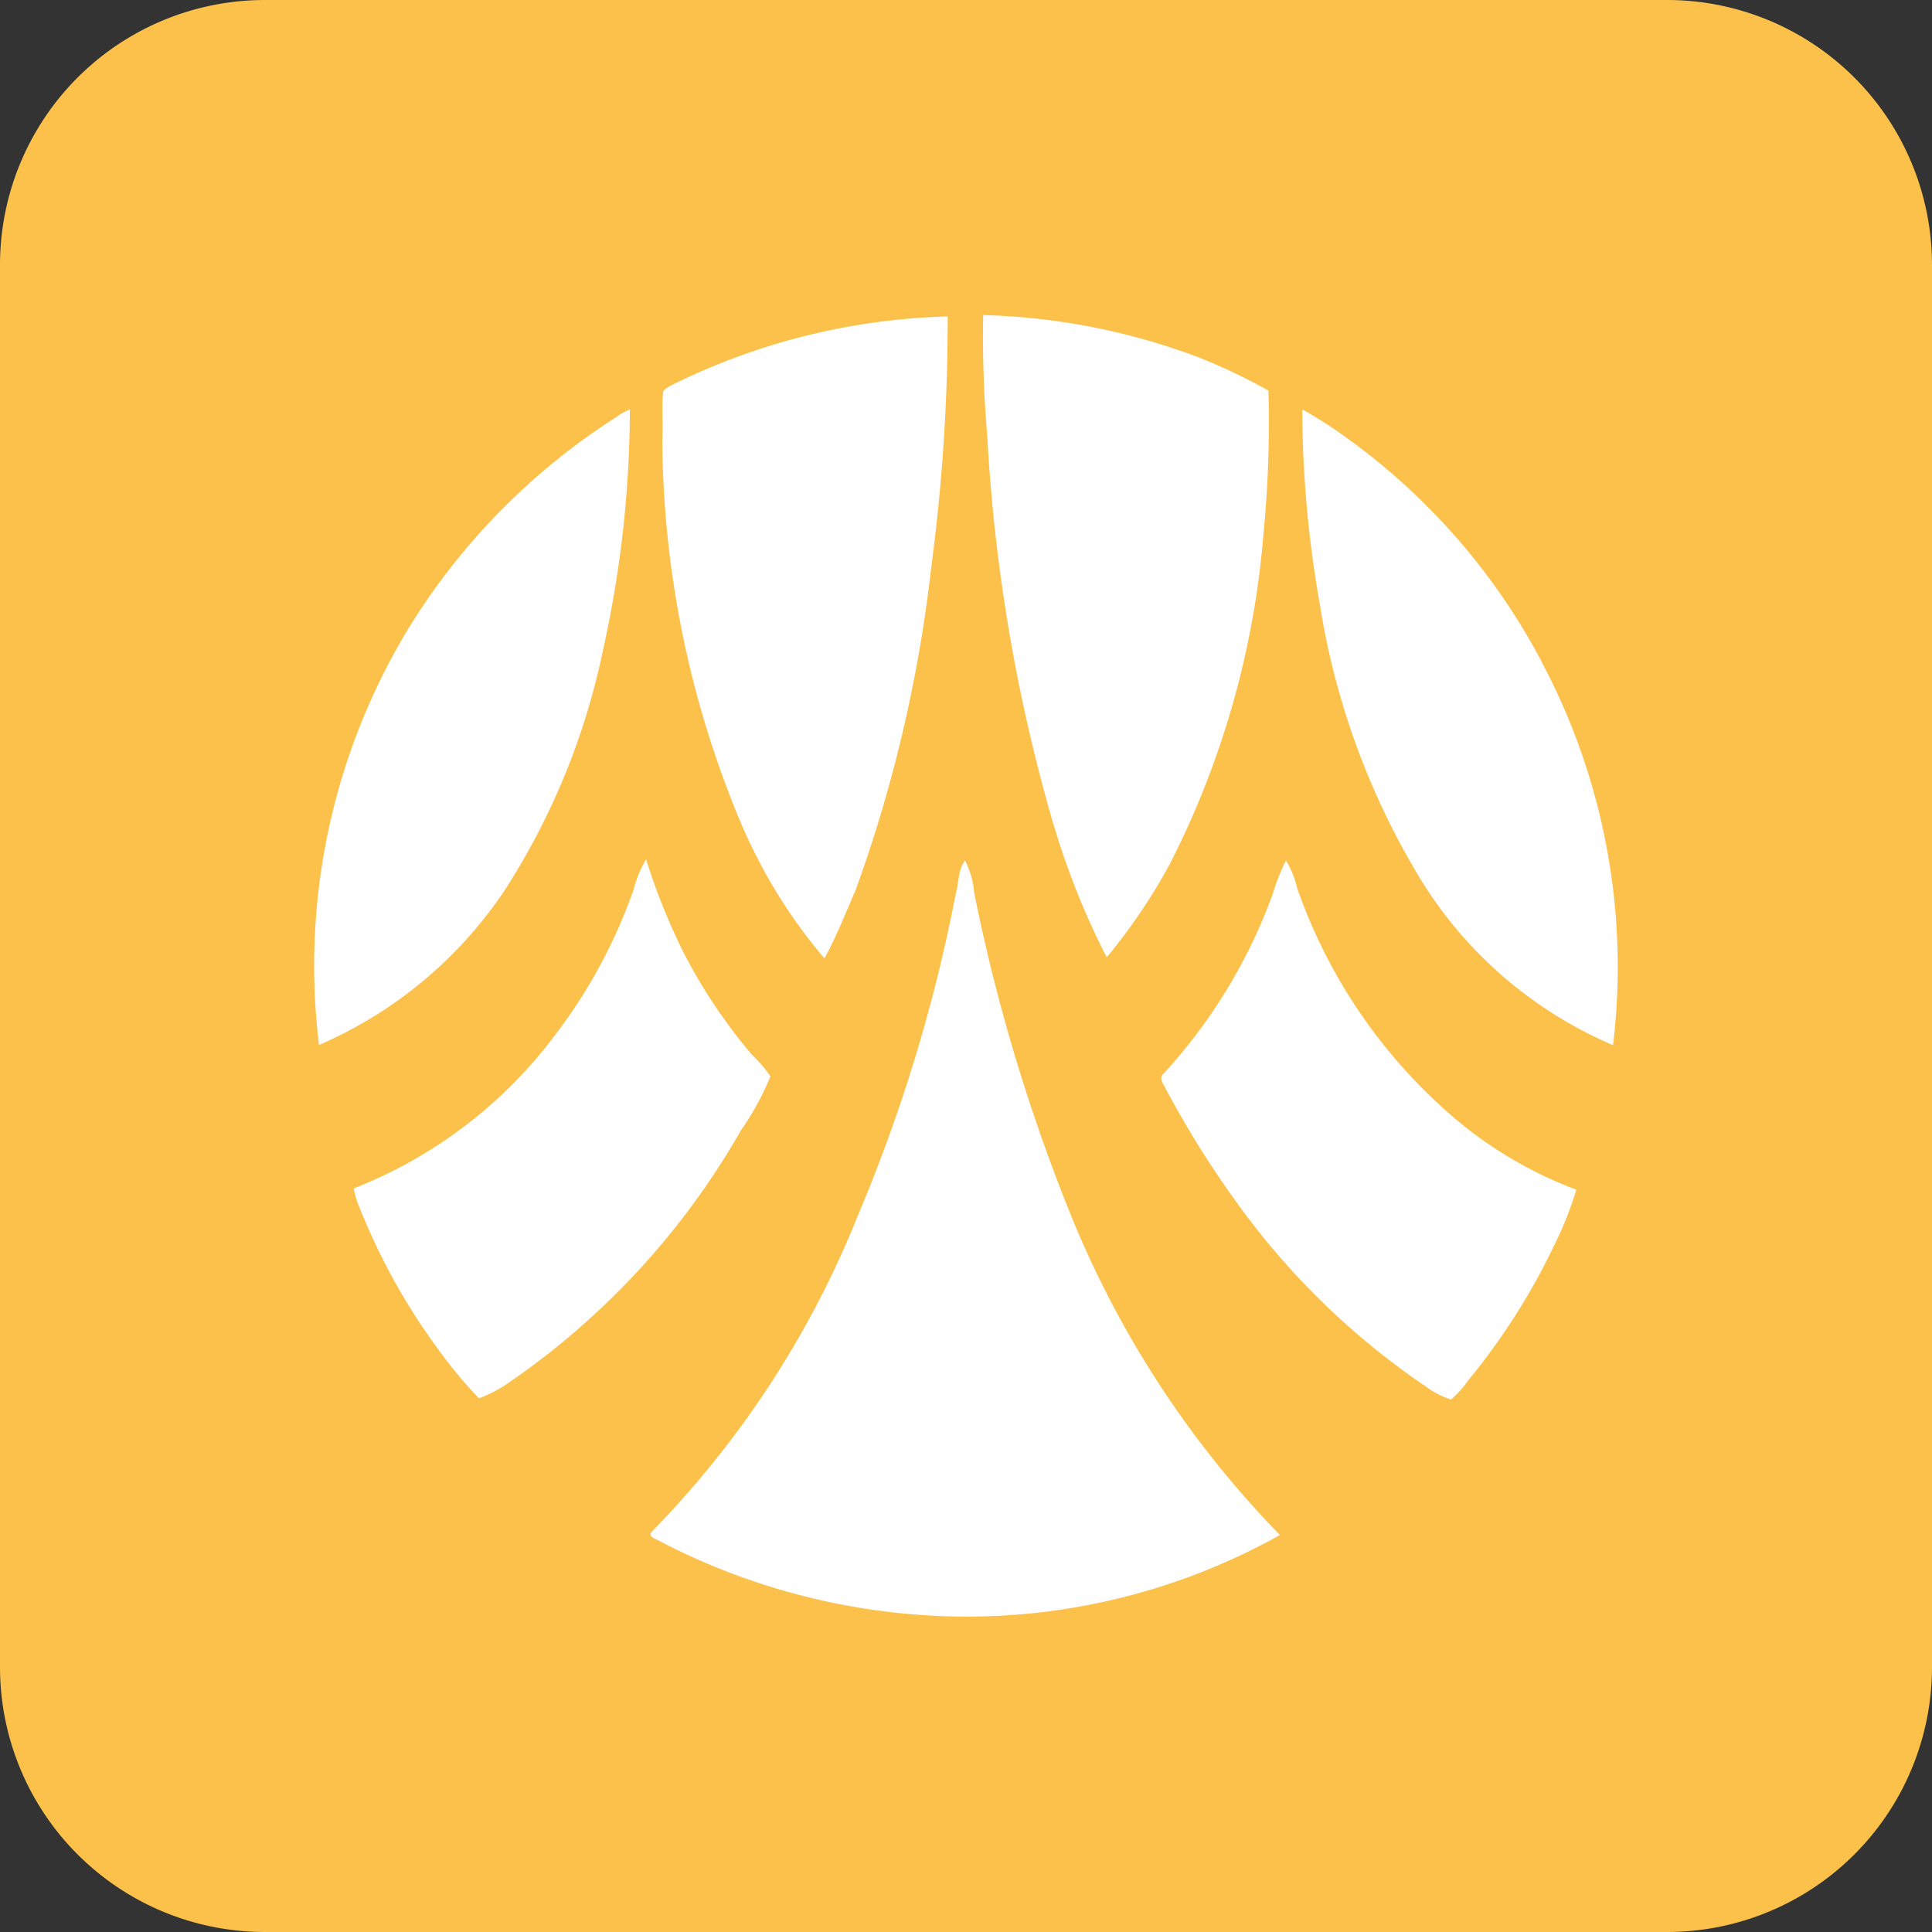
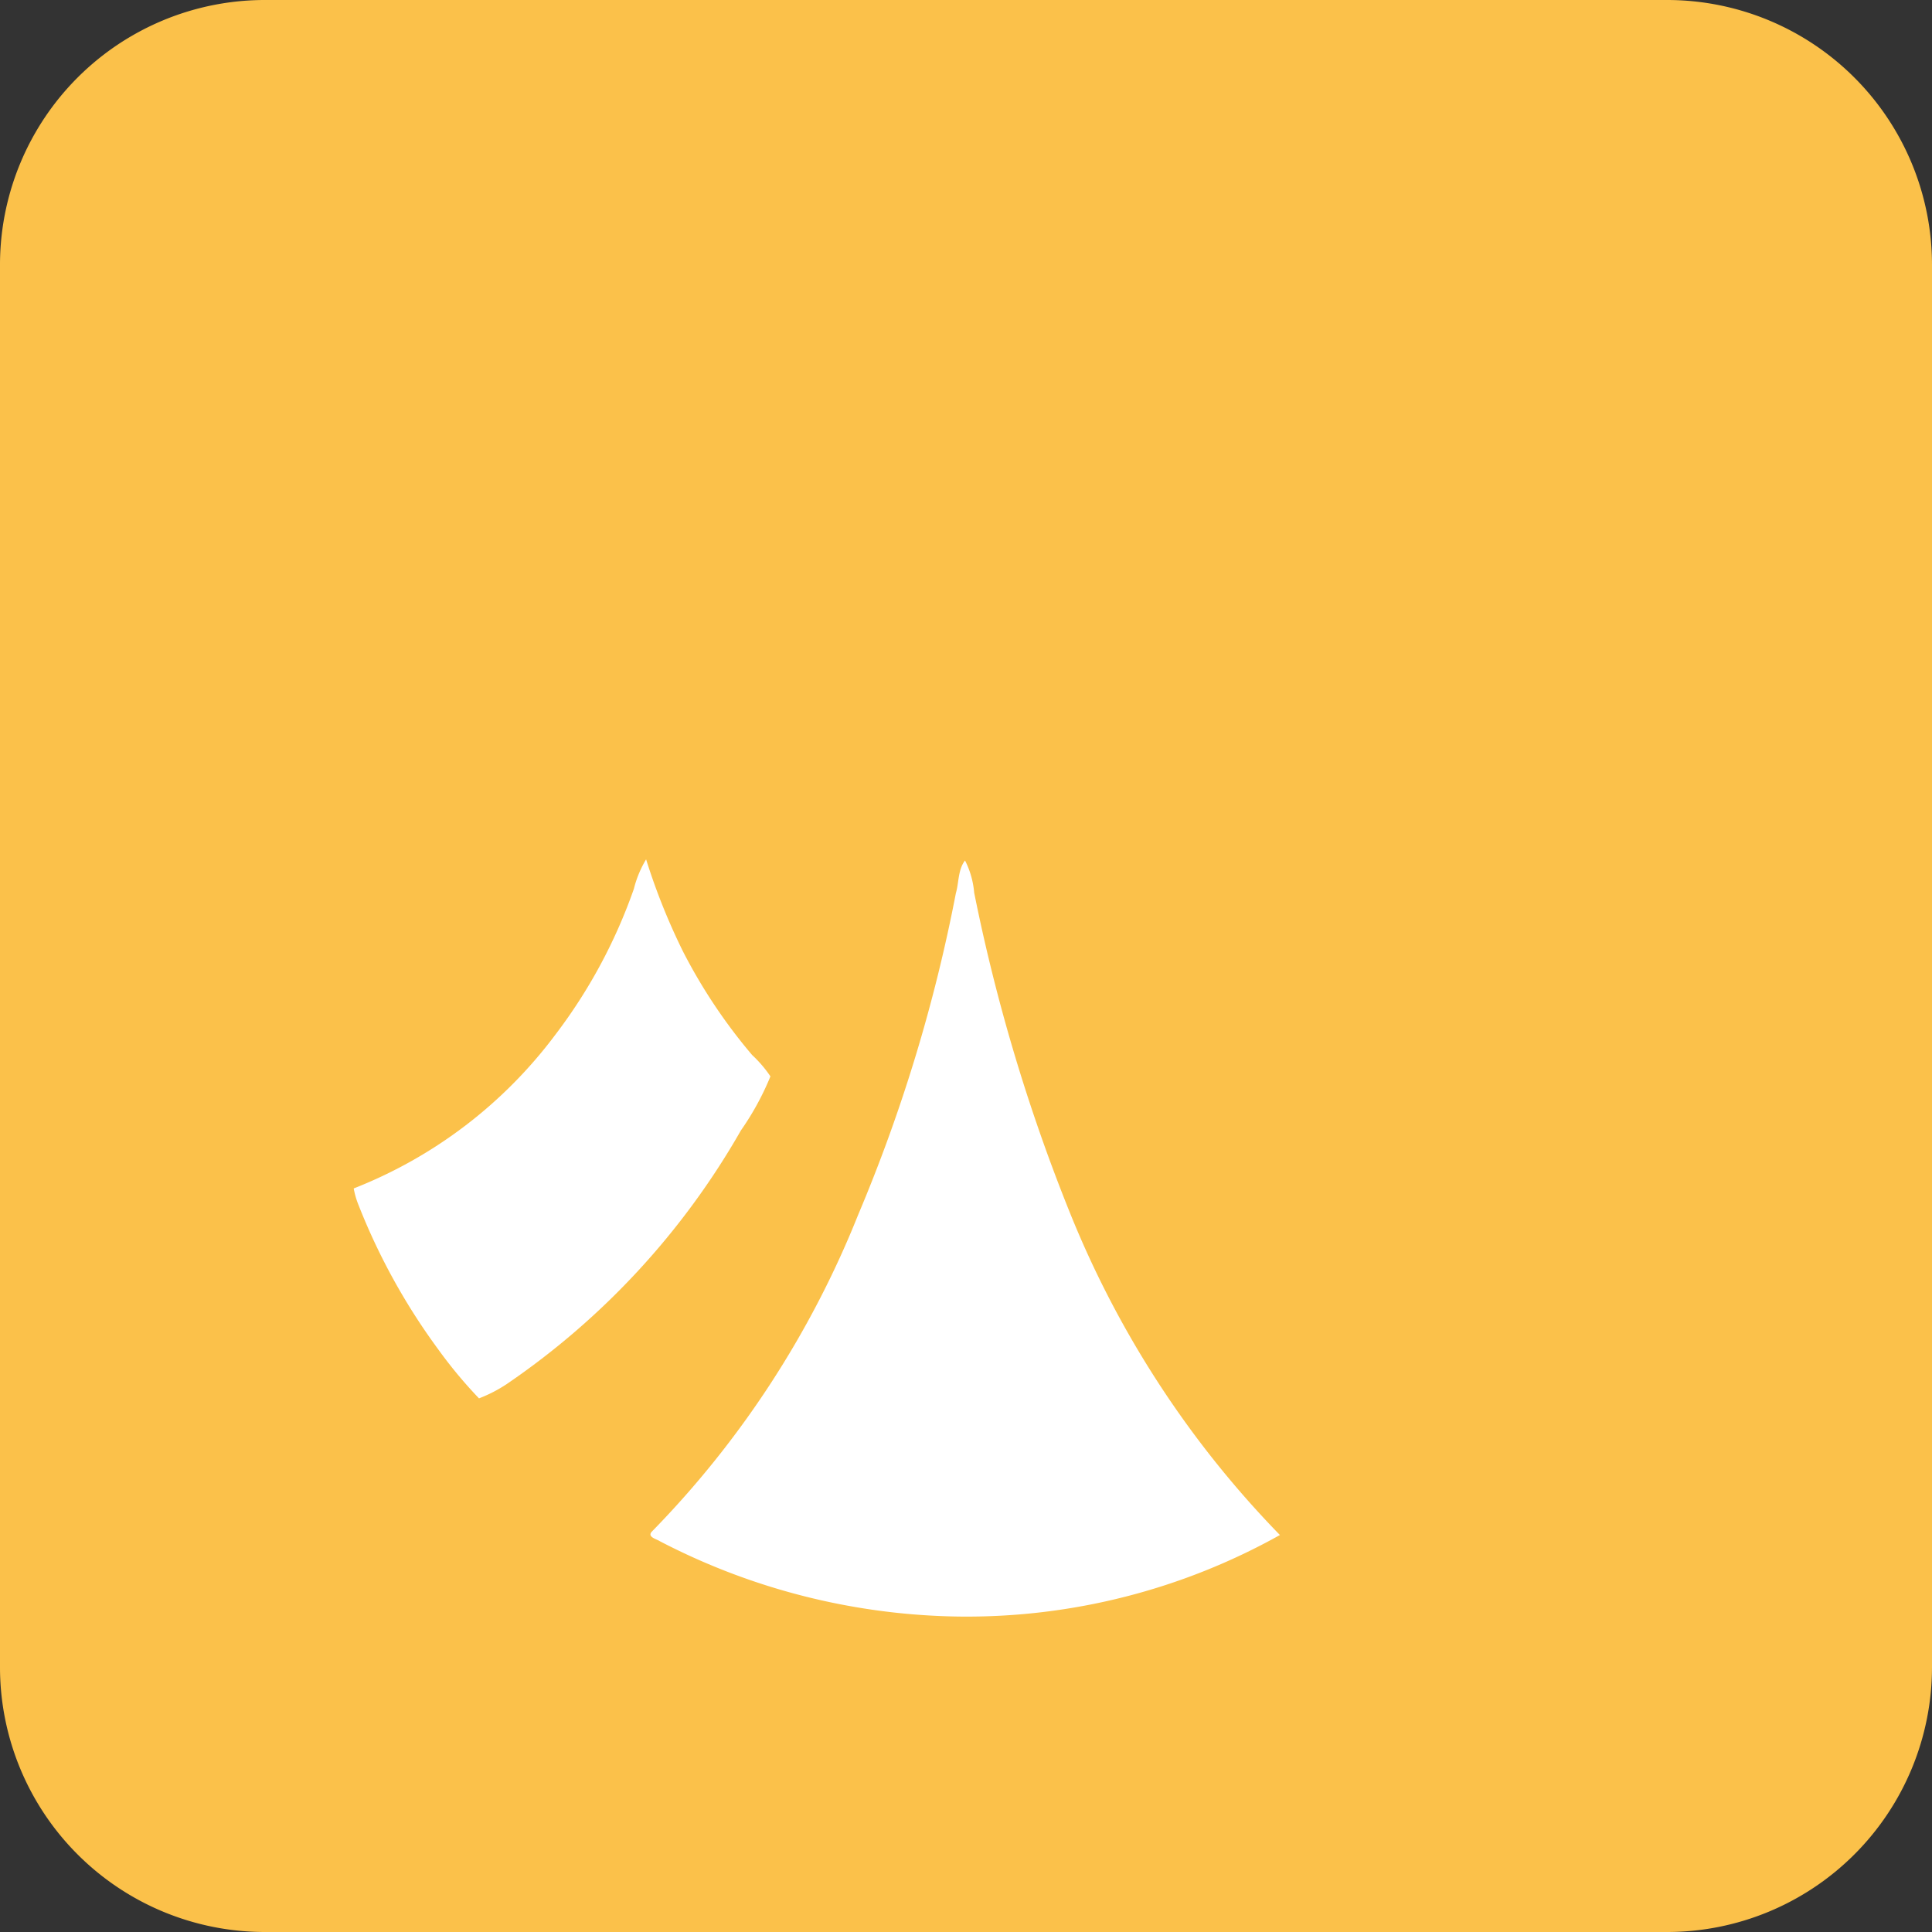
<svg xmlns="http://www.w3.org/2000/svg" width="35.542" height="35.542" viewBox="0 0 35.542 35.542">
  <rect x="0" y="0" width="35.542" height="35.542" fill="#333333" stroke="none" />
  <defs>
    <style>
      .cls-1 {
        fill: #fbc14a;
      }

      .cls-2 {
        fill: #fff;
      }
    </style>
  </defs>
  <g id="Group_9693" data-name="Group 9693" transform="translate(-674.783 -6806.089)">
    <path id="Path_180" data-name="Path 180" class="cls-1" d="M705.451,7694.641H679.656a4.873,4.873,0,0,1-4.873-4.873v-25.795a4.873,4.873,0,0,1,4.873-4.874h25.795a4.874,4.874,0,0,1,4.874,4.874v25.795a4.874,4.874,0,0,1-4.874,4.873" transform="translate(0 -853.01)" />
-     <path id="Path_183" data-name="Path 183" class="cls-2" d="M688.469,7674.367a9.659,9.659,0,0,0,1.481,2.363c.225-.414.394-.844.581-1.276a25.978,25.978,0,0,0,1.386-5.94,34.42,34.42,0,0,0,.3-4.593,12.131,12.131,0,0,0-5.1,1.274.544.544,0,0,0-.131.094c-.037.3,0,.618-.019.918a18.476,18.476,0,0,0,1.5,7.16" transform="translate(0 -853.01)" />
-     <path id="Path_184" data-name="Path 184" class="cls-2" d="M694.167,7674.274a14.322,14.322,0,0,0,.975,2.437A10.621,10.621,0,0,0,696.3,7675a16.194,16.194,0,0,0,1.724-6.055,21.14,21.14,0,0,0,.094-2.661,11.057,11.057,0,0,0-1.256-.6,12.131,12.131,0,0,0-3.992-.789,21.7,21.7,0,0,0,.075,2.231,31.809,31.809,0,0,0,1.218,7.142" transform="translate(0 -853.01)" />
-     <path id="Path_185" data-name="Path 185" class="cls-2" d="M684.082,7675.454a13.035,13.035,0,0,0,1.8-4.423,20.441,20.441,0,0,0,.488-4.4,1.275,1.275,0,0,0-.264.15,12.163,12.163,0,0,0-3.786,3.842,11.959,11.959,0,0,0-1.668,7.7,7.862,7.862,0,0,0,3.43-2.868" transform="translate(0 -853.01)" />
-     <path id="Path_186" data-name="Path 186" class="cls-2" d="M703.145,7671.274a11.915,11.915,0,0,0-3.561-4.1,7.953,7.953,0,0,0-.844-.544,20.817,20.817,0,0,0,.319,3.562,13.932,13.932,0,0,0,1.856,5.08,7.7,7.7,0,0,0,3.542,3.054,11.949,11.949,0,0,0-1.312-7.048" transform="translate(0 -853.01)" />
    <path id="Path_187" data-name="Path 187" class="cls-2" d="M688.956,7678.9a2.268,2.268,0,0,0-.337-.393,9.971,9.971,0,0,1-1.275-1.912,11.75,11.75,0,0,1-.675-1.687,1.988,1.988,0,0,0-.225.543,9.725,9.725,0,0,1-1.443,2.681,8.509,8.509,0,0,1-3.711,2.83,1.555,1.555,0,0,0,.094.319,11.682,11.682,0,0,0,1.462,2.643,8.44,8.44,0,0,0,.749.9,2.608,2.608,0,0,0,.507-.261,14.1,14.1,0,0,0,4.311-4.668,5.1,5.1,0,0,0,.543-.994" transform="translate(0 -853.01)" />
    <path id="Path_188" data-name="Path 188" class="cls-2" d="M692.705,7675.529a1.6,1.6,0,0,0-.169-.6c-.131.169-.112.412-.168.6a29.585,29.585,0,0,1-1.8,5.923,17.745,17.745,0,0,1-3.8,5.83c-.075.094.094.131.15.168a12.267,12.267,0,0,0,5.511,1.388,11.814,11.814,0,0,0,5.9-1.5,18.275,18.275,0,0,1-3.861-5.923,33.273,33.273,0,0,1-1.762-5.886" transform="translate(0 -853.01)" />
-     <path id="Path_189" data-name="Path 189" class="cls-2" d="M698.646,7675.436a1.715,1.715,0,0,0-.206-.506,3.639,3.639,0,0,0-.244.618,9.89,9.89,0,0,1-2.005,3.3c-.093.075-.019.169.018.244a17.963,17.963,0,0,0,1.331,2.137,13.855,13.855,0,0,0,3.468,3.374,1.623,1.623,0,0,0,.469.243,1.893,1.893,0,0,0,.318-.356,12.071,12.071,0,0,0,1.594-2.511,6.5,6.5,0,0,0,.393-.994,7.567,7.567,0,0,1-2.193-1.275,9.812,9.812,0,0,1-2.943-4.273" transform="translate(0 -853.01)" />
  </g>
</svg>